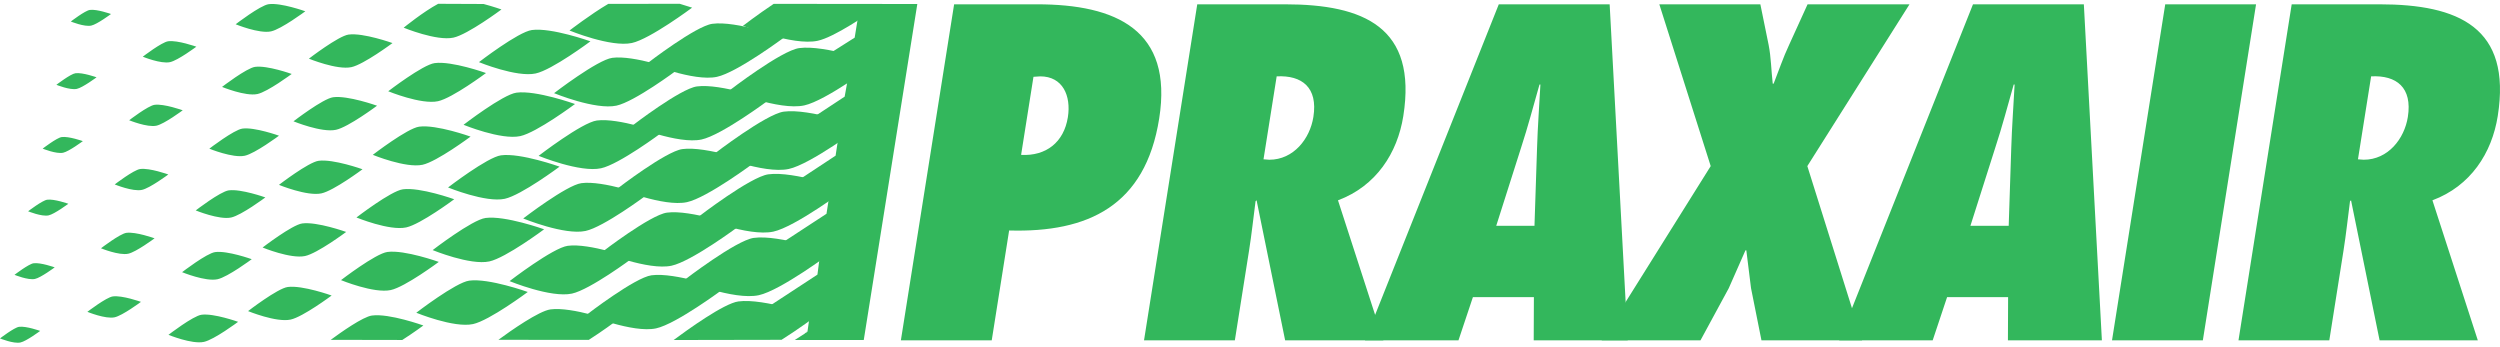
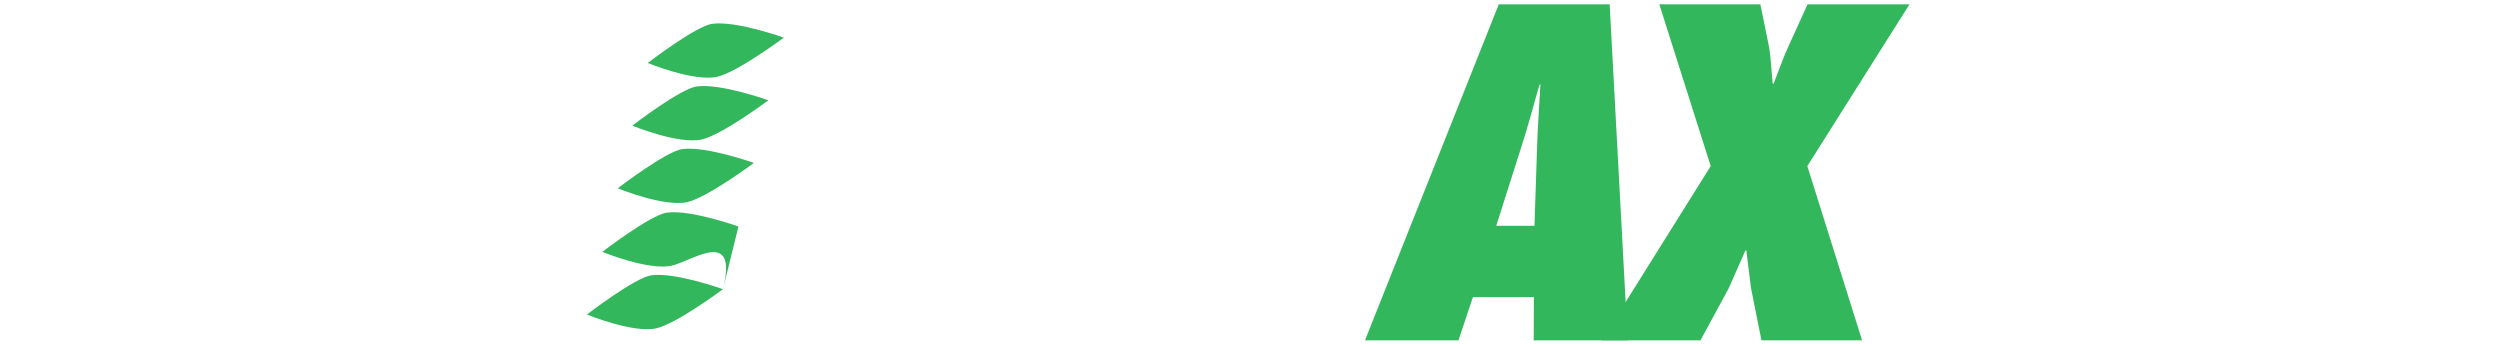
<svg xmlns="http://www.w3.org/2000/svg" width="202" height="28" viewBox="0 0 202 28" fill="none">
-   <path d="M69.497 0.325L69.058 3.041L66.857 4.434L68.763 4.947L68.249 7.808L65.683 9.498L67.884 10.156L67.516 12.578L64.509 14.56L67.076 15.366L66.781 17.273L63.188 19.621L66.268 20.501L66.049 22.188L62.014 24.83L65.388 25.784L65.241 26.81H65.168V26.887H65.096L65.02 26.957L64.215 27.471H69.792L74.119 0.325H69.497ZM86.284 9.47C85.962 11.501 84.517 12.624 82.505 12.515L83.504 6.206L84.055 6.17C85.863 6.17 86.559 7.73 86.284 9.47ZM80.132 27.498L81.538 18.623C87.894 18.804 92.543 16.647 93.662 9.579C94.794 2.433 90.204 0.348 83.782 0.348H77.093L72.791 27.498H80.132ZM102.091 12.872L103.155 6.17C105.206 6.063 106.499 7.072 106.121 9.45C105.843 11.215 104.52 12.907 102.558 12.907L102.091 12.872ZM111.775 27.498L108.109 16.185C111.197 15.032 112.912 12.366 113.387 9.378C114.521 2.217 110.219 0.348 103.824 0.348H96.738L92.437 27.498H99.776L100.922 20.257C101.134 18.924 101.272 17.591 101.449 16.259L101.532 16.185L103.839 27.498H111.775Z" fill="#33B75C" />
  <path d="M120.895 18.246L122.9 11.944C123.454 10.252 123.908 8.524 124.391 6.829H124.465C124.375 8.524 124.246 10.252 124.194 11.944L123.986 18.246H120.895ZM131.518 27.498L130.06 0.348H121.102L110.291 27.498H117.845L119.01 24.011H123.938L123.924 27.498H131.518Z" fill="#33B75C" />
  <path d="M142.326 27.498L141.483 23.285C141.356 22.277 141.232 21.232 141.103 20.226H141.034C140.585 21.232 140.131 22.277 139.685 23.285L137.4 27.498H129.414L138.225 13.42L134.073 0.348H142.237L142.905 3.626C143.105 4.634 143.115 5.713 143.237 6.758H143.311C143.725 5.713 144.07 4.668 144.56 3.626L146.052 0.348H154.287L146.032 13.42L150.455 27.498H142.326Z" fill="#33B75C" />
-   <path d="M159.209 18.247L161.214 11.944C161.771 10.252 162.225 8.524 162.708 6.829H162.781C162.692 8.524 162.562 10.252 162.51 11.944L162.303 18.247H159.209ZM169.832 27.498L168.375 0.348H159.418L148.607 27.498H156.161L157.324 24.011H162.255L162.24 27.498H169.832ZM170.651 27.498L174.951 0.348H182.289L177.99 27.498H170.651ZM190.523 12.872L191.587 6.17C193.637 6.063 194.931 7.071 194.554 9.45C194.275 11.214 192.954 12.906 190.99 12.906L190.523 12.872ZM200.207 27.498L196.54 16.184C199.63 15.032 201.345 12.365 201.818 9.378C202.953 2.217 198.653 0.348 192.256 0.348H185.169L180.87 27.498H188.208L189.354 20.257C189.566 18.924 189.706 17.591 189.881 16.258L189.964 16.184L192.271 27.498H200.207ZM11.389 24.391C11.389 24.391 9.901 25.5 9.26 25.638C8.52 25.797 7.06 25.196 7.06 25.196C7.06 25.196 8.591 24.02 9.115 23.951C9.878 23.848 11.389 24.391 11.389 24.391ZM12.49 19.256C12.49 19.256 11.001 20.364 10.363 20.5C9.62 20.662 8.16 20.061 8.16 20.061C8.16 20.061 9.689 18.884 10.215 18.813C10.978 18.712 12.49 19.256 12.49 19.256ZM13.599 14.097C13.599 14.097 12.111 15.206 11.47 15.342C10.729 15.504 9.27 14.902 9.27 14.902C9.27 14.902 10.799 13.726 11.325 13.657C12.088 13.554 13.599 14.097 13.599 14.097ZM14.764 8.911C14.764 8.911 13.277 10.02 12.637 10.156C11.896 10.315 10.437 9.716 10.437 9.716C10.437 9.716 11.963 8.54 12.49 8.469C13.252 8.368 14.764 8.911 14.764 8.911ZM15.864 3.773C15.864 3.773 14.378 4.883 13.737 5.021C12.997 5.182 11.537 4.581 11.537 4.581C11.537 4.581 13.063 3.405 13.59 3.334C14.352 3.232 15.864 3.773 15.864 3.773ZM8.969 1.132C8.969 1.132 7.852 1.964 7.373 2.068C6.816 2.189 5.723 1.739 5.723 1.739C5.723 1.739 6.869 0.856 7.262 0.802C7.833 0.726 8.969 1.132 8.969 1.132ZM7.801 6.247C7.801 6.247 6.685 7.079 6.206 7.182C5.649 7.301 4.556 6.852 4.556 6.852C4.556 6.852 5.702 5.971 6.095 5.918C6.667 5.84 7.801 6.247 7.801 6.247ZM6.694 11.403C6.694 11.403 5.577 12.237 5.099 12.341C4.541 12.457 3.448 12.009 3.448 12.009C3.448 12.009 4.592 11.125 4.988 11.074C5.559 10.999 6.694 11.403 6.694 11.403ZM5.52 16.465C5.52 16.465 4.403 17.299 3.925 17.403C3.367 17.521 2.272 17.071 2.272 17.071C2.272 17.071 3.421 16.189 3.814 16.137C4.385 16.06 5.52 16.465 5.52 16.465ZM4.42 21.603C4.42 21.603 3.303 22.436 2.825 22.538C2.267 22.657 1.172 22.206 1.172 22.206C1.172 22.206 2.32 21.324 2.714 21.272C3.285 21.196 4.42 21.603 4.42 21.603ZM3.246 26.738C3.246 26.738 2.129 27.572 1.651 27.673C1.093 27.793 0 27.344 0 27.344C0 27.344 1.146 26.46 1.54 26.407C2.111 26.331 3.246 26.738 3.246 26.738ZM19.239 26.004C19.239 26.004 17.305 27.447 16.474 27.625C15.508 27.834 13.613 27.054 13.613 27.054C13.613 27.054 15.6 25.523 16.284 25.431C17.273 25.3 19.239 26.004 19.239 26.004ZM20.34 20.943C20.34 20.943 18.406 22.383 17.575 22.562C16.611 22.773 14.713 21.992 14.713 21.992C14.713 21.992 16.7 20.461 17.384 20.369C18.373 20.236 20.34 20.943 20.34 20.943ZM21.44 15.952C21.44 15.952 19.506 17.395 18.675 17.575C17.711 17.782 15.814 17.002 15.814 17.002C15.814 17.002 17.8 15.473 18.484 15.381C19.474 15.248 21.44 15.952 21.44 15.952ZM22.542 10.964C22.542 10.964 20.606 12.405 19.776 12.584C18.811 12.791 16.914 12.013 16.914 12.013C16.914 12.013 18.901 10.486 19.584 10.391C20.574 10.257 22.542 10.964 22.542 10.964ZM23.569 5.976C23.569 5.976 21.633 7.416 20.802 7.597C19.837 7.804 17.941 7.023 17.941 7.023C17.941 7.023 19.927 5.494 20.611 5.402C21.603 5.269 23.569 5.976 23.569 5.976ZM24.669 0.912C24.669 0.912 22.735 2.352 21.902 2.535C20.938 2.742 19.041 1.961 19.041 1.961C19.041 1.961 21.03 0.43 21.711 0.338C22.701 0.205 24.669 0.912 24.669 0.912ZM31.713 3.48C31.713 3.48 29.39 5.21 28.393 5.425C27.235 5.675 24.959 4.74 24.959 4.74C24.959 4.74 27.344 2.905 28.166 2.793C29.353 2.633 31.713 3.48 31.713 3.48ZM30.465 8.542C30.465 8.542 28.145 10.274 27.145 10.488C25.991 10.739 23.714 9.802 23.714 9.802C23.714 9.802 26.096 7.967 26.918 7.857C28.105 7.697 30.465 8.542 30.465 8.542ZM29.291 13.677C29.291 13.677 26.969 15.409 25.971 15.625C24.814 15.874 22.54 14.937 22.54 14.937C22.54 14.937 24.922 13.102 25.744 12.992C26.931 12.833 29.291 13.677 29.291 13.677ZM27.97 18.741C27.97 18.741 25.649 20.473 24.651 20.686C23.495 20.936 21.218 19.999 21.218 19.999C21.218 19.999 23.601 18.164 24.422 18.054C25.611 17.895 27.97 18.741 27.97 18.741ZM26.796 23.878C26.796 23.878 24.475 25.609 23.477 25.823C22.319 26.071 20.044 25.137 20.044 25.137C20.044 25.137 22.427 23.299 23.249 23.189C24.437 23.031 26.796 23.878 26.796 23.878ZM35.453 21.163C35.453 21.163 32.737 23.187 31.57 23.437C30.216 23.73 27.553 22.634 27.553 22.634C27.553 22.634 30.343 20.487 31.303 20.358C32.693 20.172 35.453 21.163 35.453 21.163ZM36.701 16.099C36.701 16.099 33.985 18.125 32.818 18.376C31.464 18.669 28.801 17.572 28.801 17.572C28.801 17.572 31.591 15.425 32.551 15.296C33.941 15.109 36.701 16.099 36.701 16.099ZM34.208 26.299C34.208 26.299 33.416 26.888 32.502 27.47L26.722 27.459C27.537 26.858 29.325 25.592 30.055 25.495C31.446 25.306 34.208 26.299 34.208 26.299ZM38.022 11.038C38.022 11.035 35.305 13.061 34.139 13.314C32.785 13.604 30.122 12.511 30.122 12.511C30.122 12.511 32.911 10.363 33.87 10.234C35.262 10.048 38.022 11.038 38.022 11.038ZM39.269 5.902C39.269 5.902 36.553 7.928 35.386 8.179C34.031 8.469 31.369 7.373 31.369 7.373C31.369 7.373 34.157 5.228 35.119 5.099C36.507 4.91 39.269 5.902 39.269 5.902ZM40.517 0.764C40.517 0.764 37.801 2.79 36.634 3.041C35.279 3.334 32.617 2.237 32.617 2.237C32.617 2.237 34.203 0.946 35.405 0.307L39.074 0.323C39.886 0.539 40.517 0.764 40.517 0.764ZM42.644 23.592C42.644 23.592 39.548 25.9 38.217 26.186C36.673 26.518 33.636 25.27 33.636 25.27C33.636 25.27 36.818 22.823 37.911 22.676C39.498 22.462 42.644 23.592 42.644 23.592ZM43.965 18.528C43.965 18.528 40.869 20.836 39.537 21.124C37.995 21.456 34.958 20.208 34.958 20.208C34.958 20.208 38.139 17.759 39.233 17.612C40.816 17.4 43.965 18.528 43.965 18.528ZM45.213 13.466C45.213 13.466 42.115 15.775 40.784 16.063C39.242 16.394 36.203 15.147 36.203 15.147C36.203 15.147 39.387 12.697 40.481 12.55C42.064 12.338 45.213 13.466 45.213 13.466ZM46.461 8.404C46.461 8.404 43.362 10.713 42.032 10.999C40.487 11.33 37.454 10.083 37.454 10.083C37.454 10.083 40.632 7.635 41.727 7.488C43.312 7.274 46.461 8.404 46.461 8.404ZM47.706 3.34C47.706 3.34 44.61 5.652 43.279 5.937C41.737 6.268 38.699 5.021 38.699 5.021C38.699 5.021 41.88 2.571 42.975 2.426C44.559 2.212 47.706 3.34 47.706 3.34ZM51.083 20.869C51.083 20.869 47.676 23.407 46.212 23.723C44.513 24.089 41.173 22.715 41.173 22.715C41.173 22.715 44.672 20.022 45.876 19.861C47.618 19.626 51.083 20.869 51.083 20.869ZM52.183 15.807C52.183 15.807 48.776 18.346 47.312 18.661C45.614 19.025 42.276 17.653 42.276 17.653C42.276 17.653 45.775 14.96 46.976 14.799C48.721 14.564 52.183 15.807 52.183 15.807ZM53.43 10.743C53.43 10.743 50.024 13.284 48.56 13.597C46.864 13.963 43.521 12.592 43.521 12.592C43.521 12.592 47.02 9.899 48.224 9.737C49.968 9.502 53.43 10.743 53.43 10.743ZM54.675 5.681C54.675 5.681 51.272 8.222 49.807 8.536C48.108 8.901 44.769 7.528 44.769 7.528C44.769 7.528 48.268 4.836 49.471 4.673C51.216 4.438 54.675 5.681 54.675 5.681ZM55.923 0.619C55.923 0.619 52.519 3.158 51.055 3.474C49.356 3.84 46.017 2.466 46.017 2.466C46.017 2.466 47.712 1.158 49.149 0.313L54.925 0.307C55.259 0.407 55.591 0.512 55.923 0.619ZM49.688 26.004C49.688 26.004 48.71 26.736 47.574 27.462L40.271 27.457C41.277 26.713 43.557 25.12 44.481 24.999C46.226 24.764 49.688 26.004 49.688 26.004Z" fill="#33B75C" />
-   <path d="M58.419 23.365C58.419 23.365 54.639 26.181 53.011 26.532C51.129 26.936 47.423 25.413 47.423 25.413C47.423 25.413 51.303 22.425 52.641 22.243C54.575 21.985 58.419 23.365 58.419 23.365ZM59.666 18.302C59.666 18.302 55.884 21.12 54.261 21.469C52.376 21.875 48.667 20.351 48.667 20.351C48.667 20.351 52.551 17.361 53.889 17.181C55.822 16.921 59.666 18.302 59.666 18.302ZM60.913 13.165C60.913 13.165 57.132 15.984 55.507 16.334C53.624 16.739 49.915 15.216 49.915 15.216C49.915 15.216 53.799 12.226 55.134 12.046C57.069 11.786 60.913 13.165 60.913 13.165ZM62.087 8.103C62.087 8.103 58.306 10.923 56.683 11.272C54.795 11.678 51.089 10.152 51.089 10.152C51.089 10.152 54.973 7.163 56.308 6.984C58.243 6.724 62.087 8.103 62.087 8.103ZM63.333 3.041C63.333 3.041 59.553 5.859 57.929 6.208C56.043 6.614 52.337 5.09 52.337 5.09C52.337 5.09 56.22 2.102 57.556 1.923C59.491 1.662 63.333 3.041 63.333 3.041Z" fill="#33B75C" />
-   <path d="M67.149 20.427C67.149 20.427 63.066 23.472 61.312 23.852C59.277 24.289 55.272 22.643 55.272 22.643C55.272 22.643 59.466 19.414 60.91 19.221C62.999 18.94 67.149 20.427 67.149 20.427ZM68.323 15.294C68.323 15.294 64.24 18.337 62.486 18.715C60.451 19.154 56.446 17.508 56.446 17.508C56.446 17.508 60.64 14.279 62.083 14.085C64.173 13.802 68.323 15.294 68.323 15.294ZM69.568 10.23C69.568 10.23 65.487 13.275 63.731 13.653C61.696 14.09 57.694 12.444 57.694 12.444C57.694 12.444 61.888 9.217 63.328 9.021C65.421 8.74 69.568 10.23 69.568 10.23ZM70.819 5.095C70.819 5.095 66.735 8.14 64.979 8.518C62.944 8.955 58.941 7.306 58.941 7.306C58.941 7.306 63.135 4.079 64.578 3.886C66.668 3.605 70.819 5.095 70.819 5.095ZM71.295 0.318C70.086 1.179 67.404 3.007 66.072 3.294C64.037 3.732 60.032 2.086 60.032 2.086C60.032 2.086 61.197 1.19 62.511 0.313L71.295 0.318ZM65.902 25.565C65.902 25.565 64.599 26.543 63.146 27.457L54.43 27.473C55.518 26.663 58.493 24.512 59.662 24.356C61.752 24.075 65.902 25.565 65.902 25.565Z" fill="#33B75C" />
+   <path d="M58.419 23.365C58.419 23.365 54.639 26.181 53.011 26.532C51.129 26.936 47.423 25.413 47.423 25.413C47.423 25.413 51.303 22.425 52.641 22.243C54.575 21.985 58.419 23.365 58.419 23.365ZC59.666 18.302 55.884 21.12 54.261 21.469C52.376 21.875 48.667 20.351 48.667 20.351C48.667 20.351 52.551 17.361 53.889 17.181C55.822 16.921 59.666 18.302 59.666 18.302ZM60.913 13.165C60.913 13.165 57.132 15.984 55.507 16.334C53.624 16.739 49.915 15.216 49.915 15.216C49.915 15.216 53.799 12.226 55.134 12.046C57.069 11.786 60.913 13.165 60.913 13.165ZM62.087 8.103C62.087 8.103 58.306 10.923 56.683 11.272C54.795 11.678 51.089 10.152 51.089 10.152C51.089 10.152 54.973 7.163 56.308 6.984C58.243 6.724 62.087 8.103 62.087 8.103ZM63.333 3.041C63.333 3.041 59.553 5.859 57.929 6.208C56.043 6.614 52.337 5.09 52.337 5.09C52.337 5.09 56.22 2.102 57.556 1.923C59.491 1.662 63.333 3.041 63.333 3.041Z" fill="#33B75C" />
</svg>